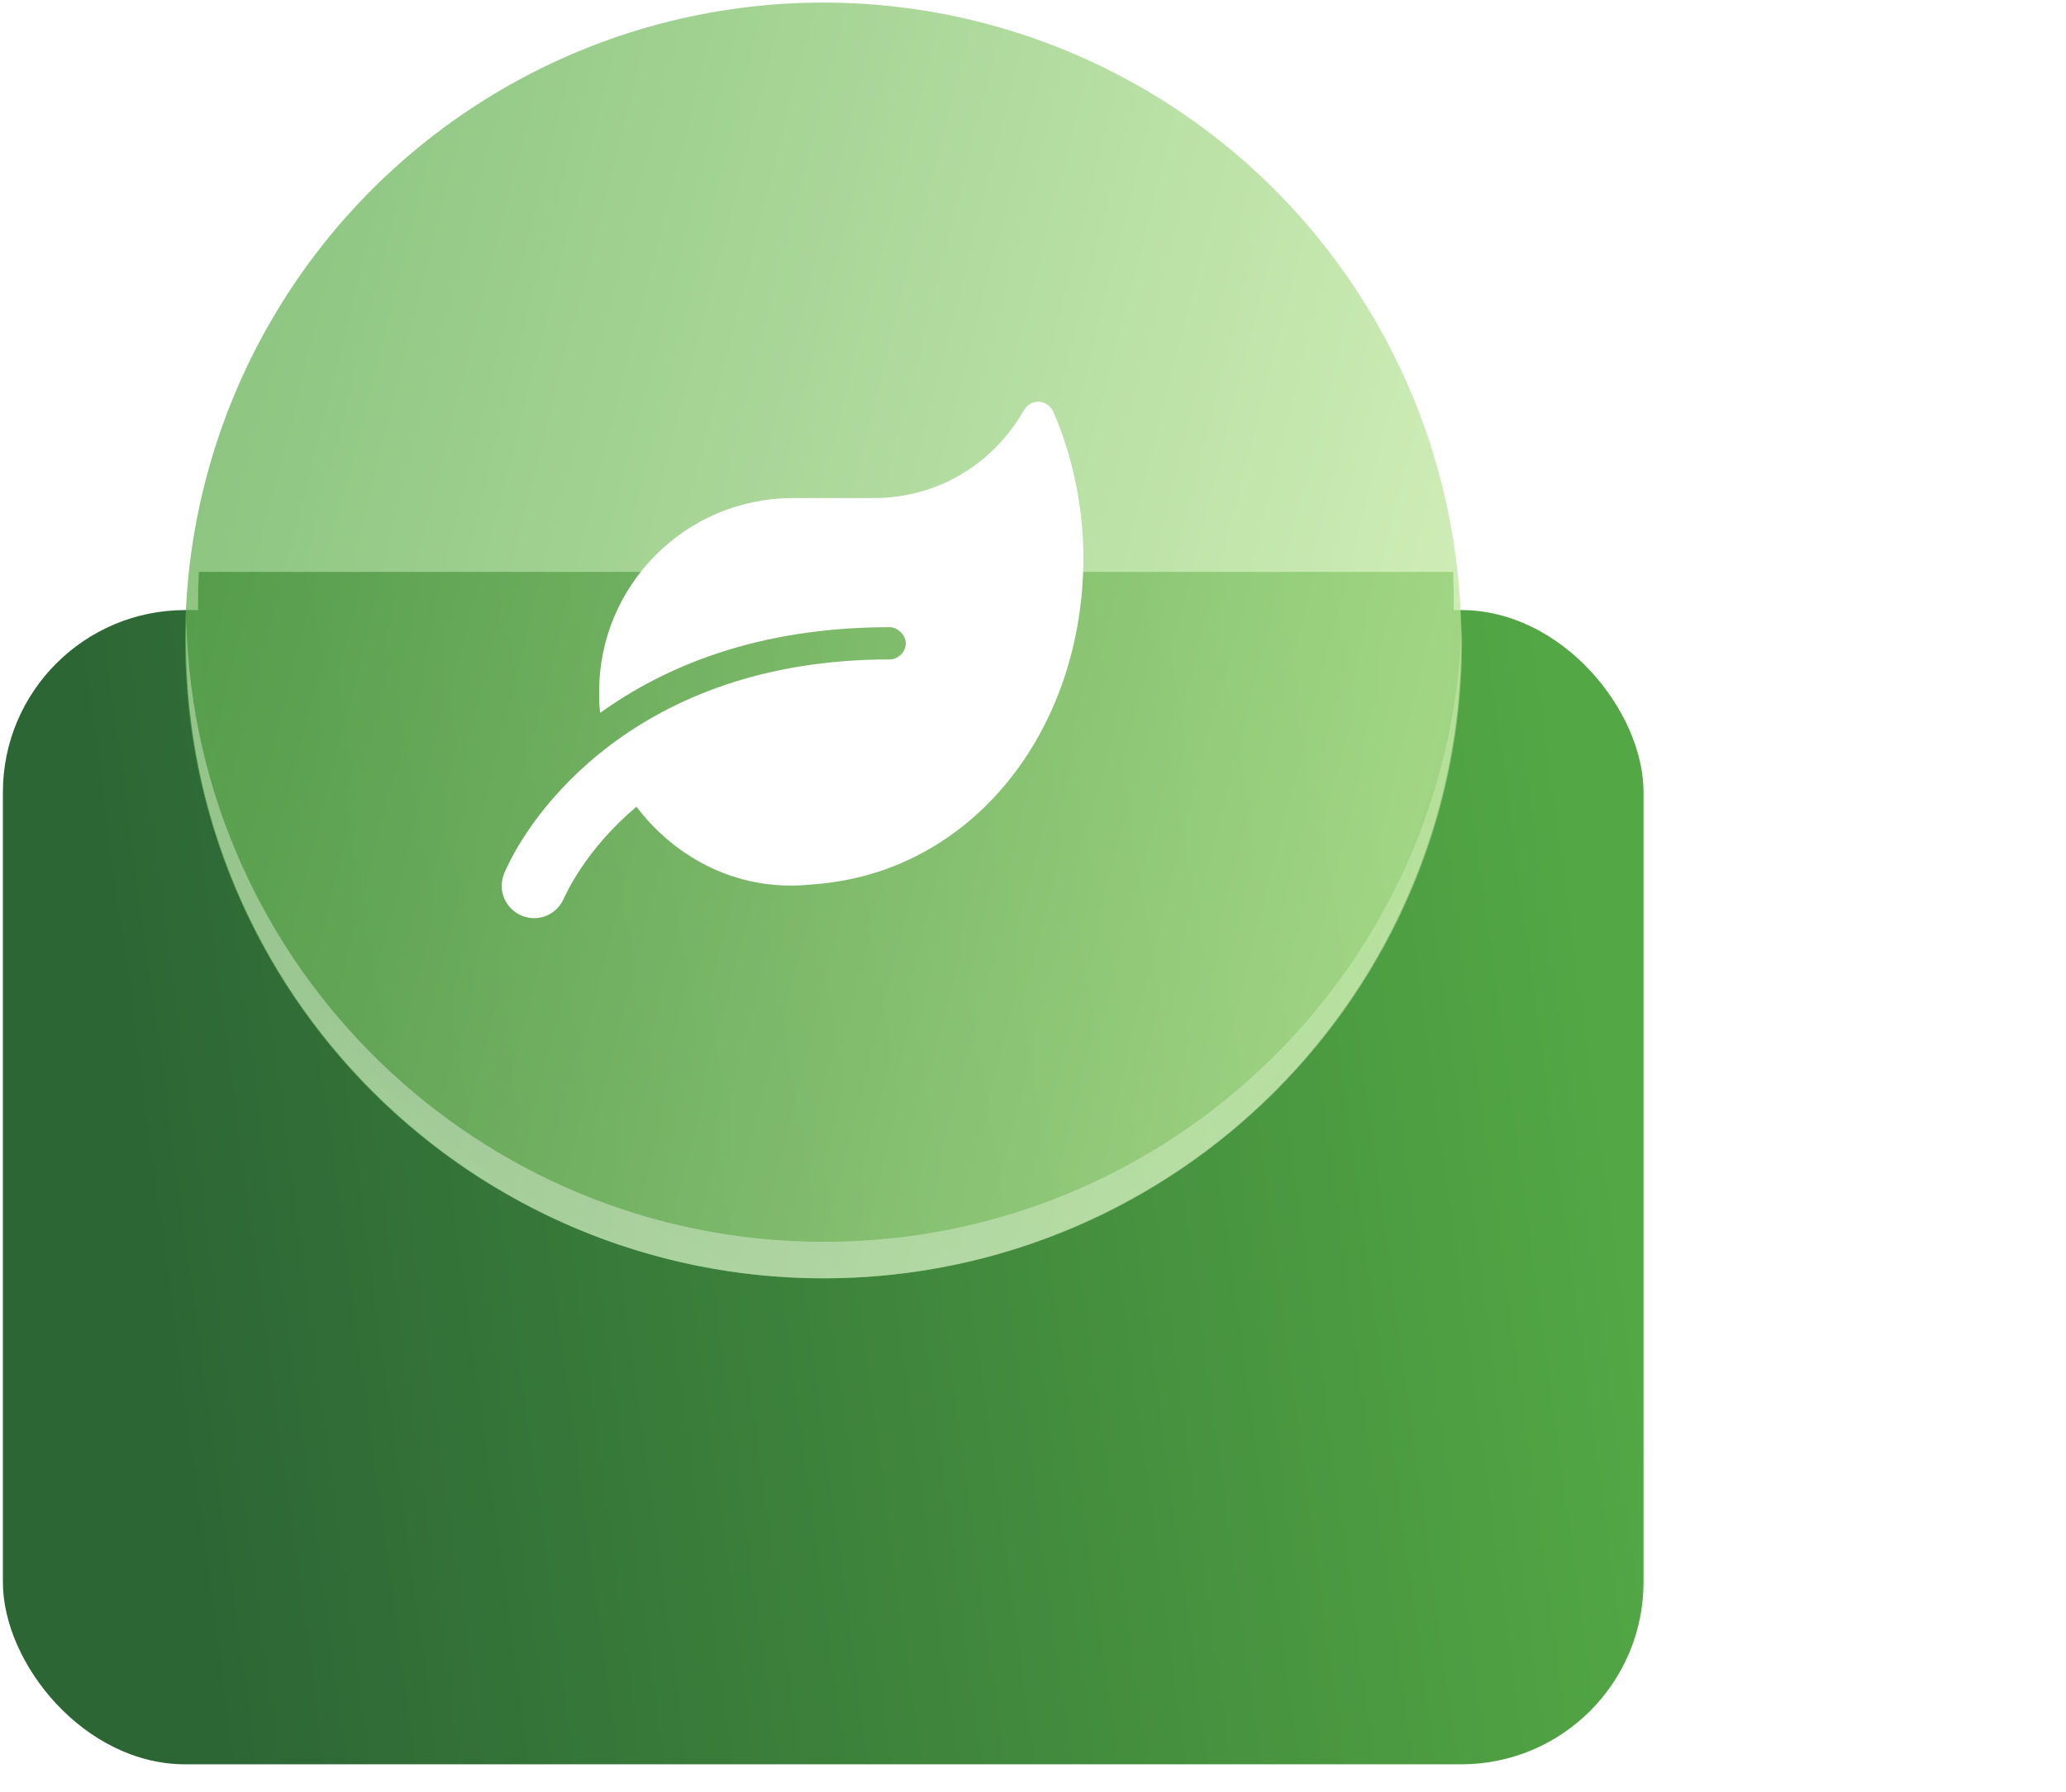
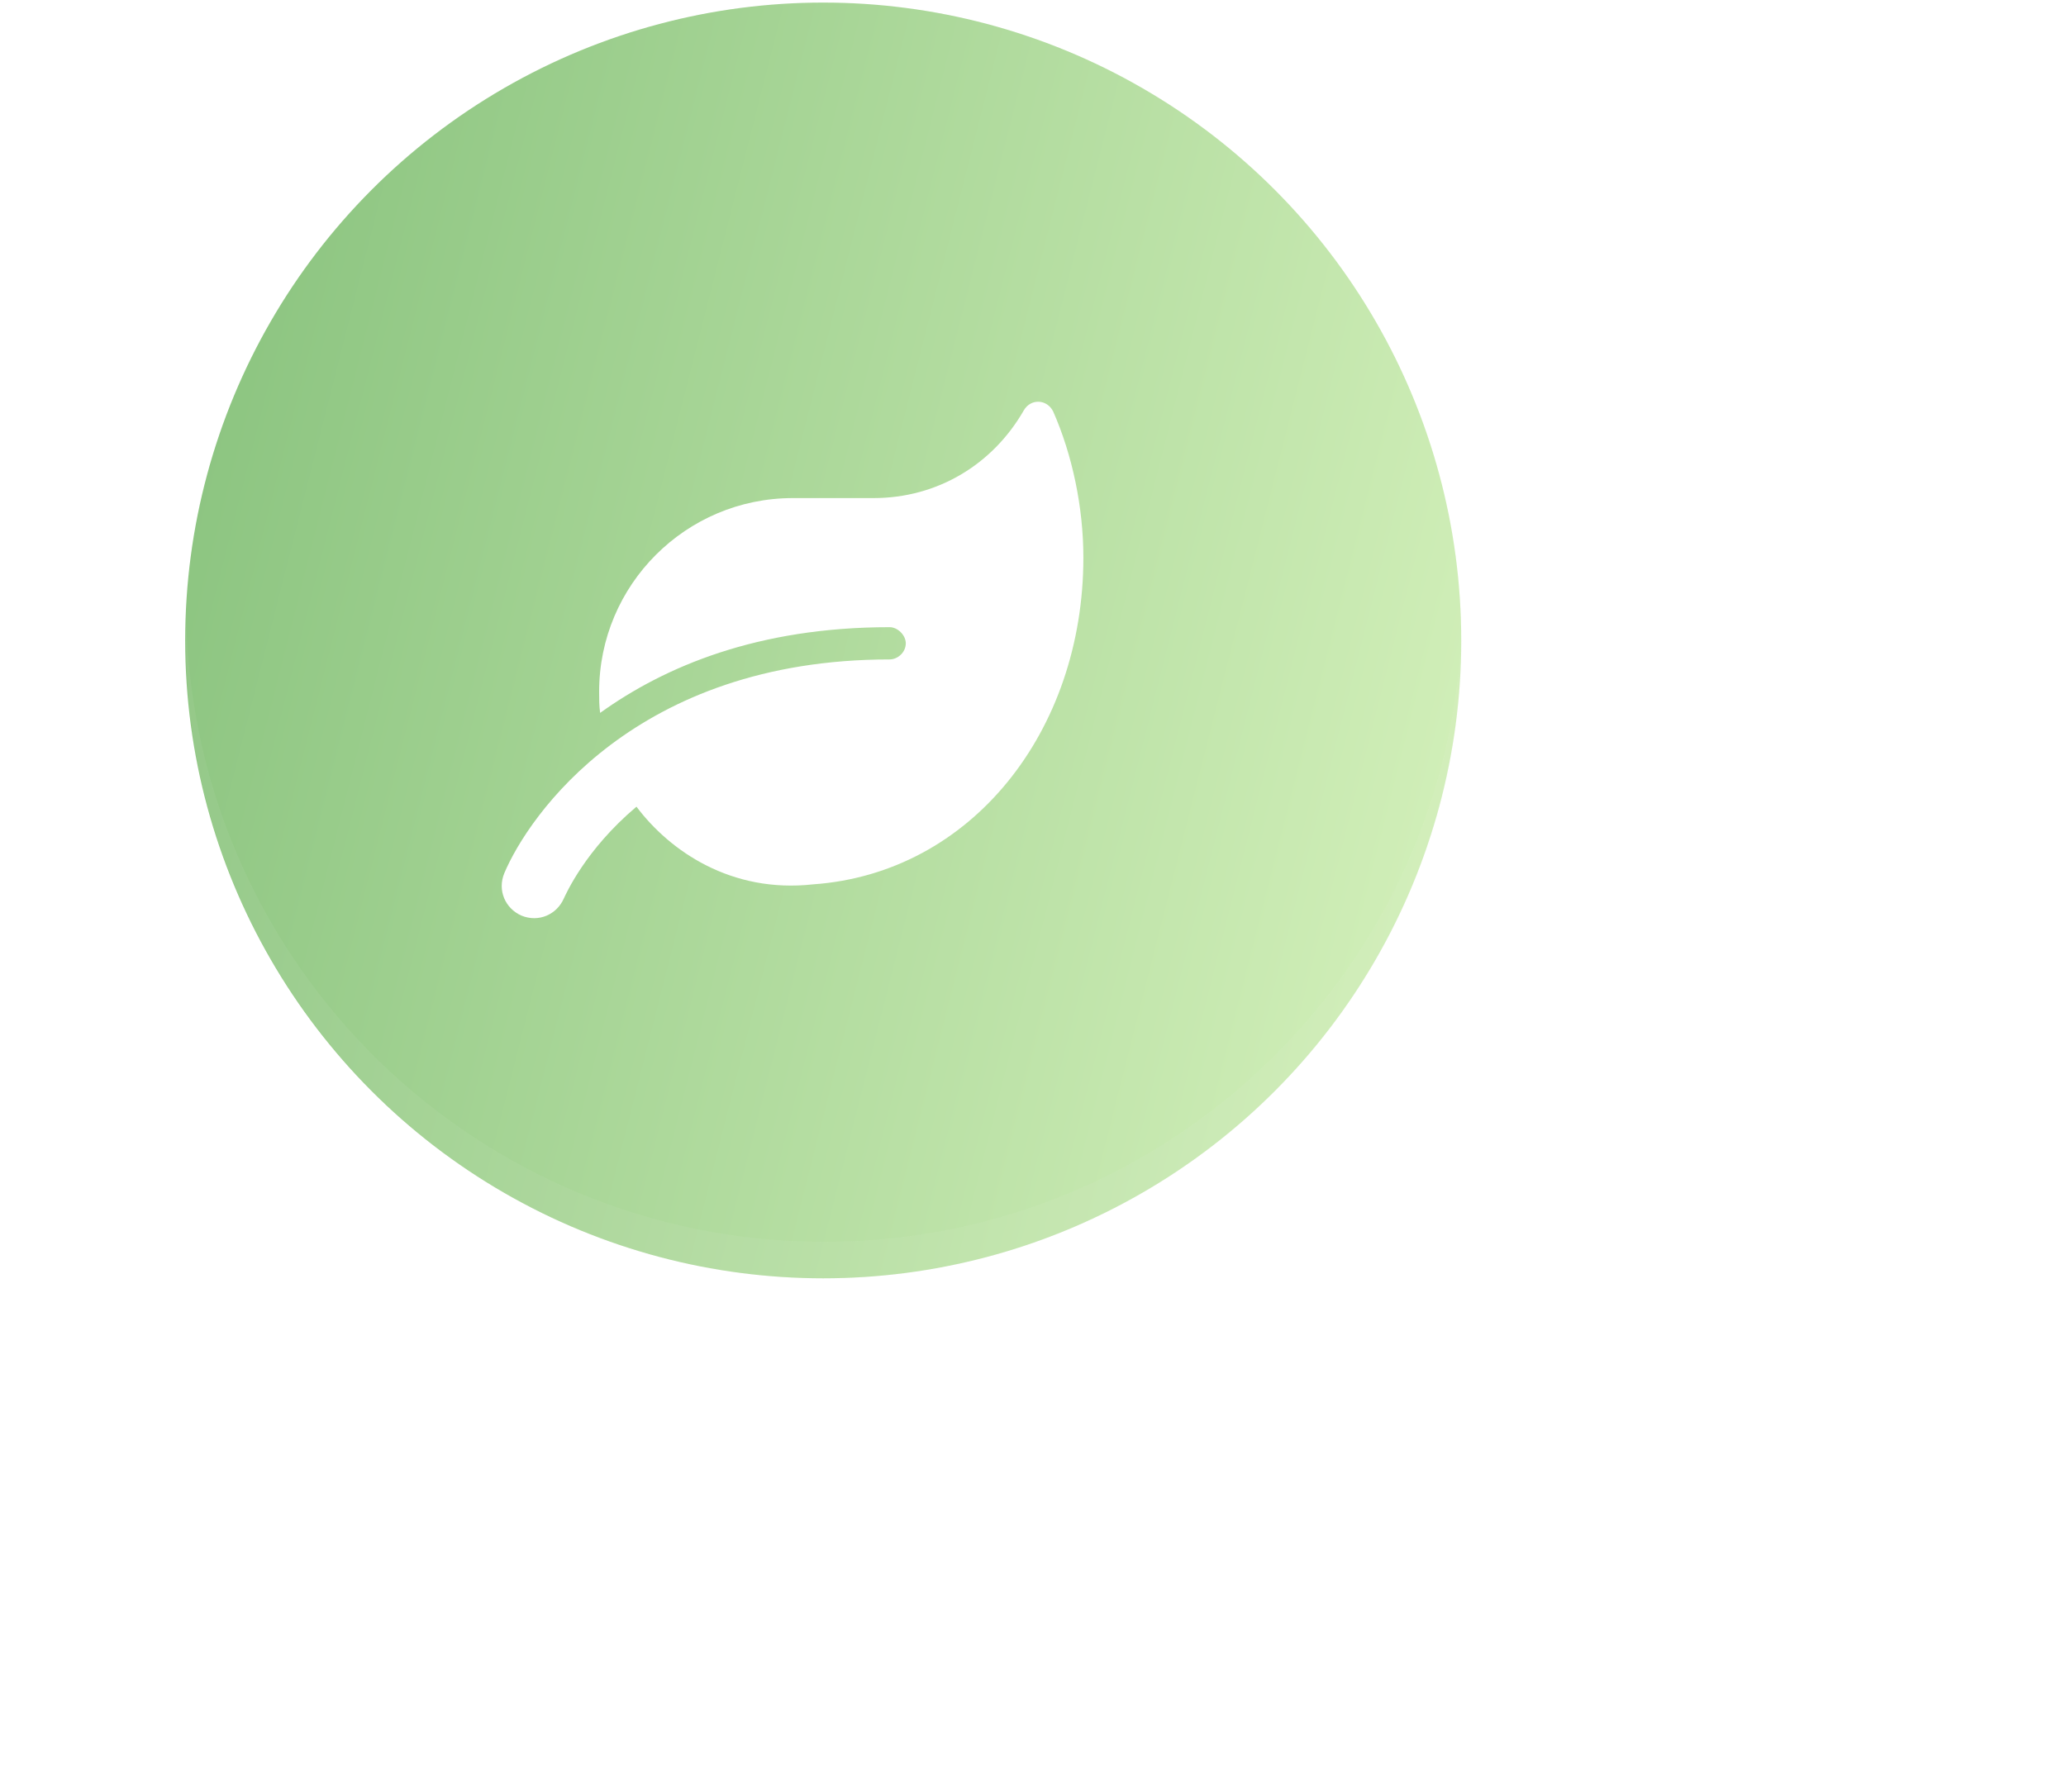
<svg xmlns="http://www.w3.org/2000/svg" xmlns:xlink="http://www.w3.org/1999/xlink" fill="none" height="59" viewBox="0 0 68 59" width="68">
  <filter id="a" color-interpolation-filters="sRGB" filterUnits="userSpaceOnUse" height="27.257" width="45.329" x="4.52" y="16.829">
    <feFlood flood-opacity="0" result="BackgroundImageFix" />
    <feBlend in="SourceGraphic" in2="BackgroundImageFix" mode="normal" result="shape" />
    <feGaussianBlur result="effect1_foregroundBlur" stdDeviation="1" />
  </filter>
  <filter id="b" color-interpolation-filters="sRGB" filterUnits="userSpaceOnUse" height="22.601" width="43" x="5.623" y="19.985">
    <feFlood flood-opacity="0" result="BackgroundImageFix" />
    <feBlend in="SourceGraphic" in2="BackgroundImageFix" mode="normal" result="shape" />
    <feGaussianBlur result="effect1_foregroundBlur" stdDeviation=".25" />
  </filter>
  <linearGradient id="c">
    <stop offset="0" stop-color="#2c6635" />
    <stop offset="1" stop-color="#53a744" />
  </linearGradient>
  <linearGradient id="d" gradientUnits="userSpaceOnUse" x1="3.756" x2="51.37" xlink:href="#c" y1="31.678" y2="25.234" />
  <linearGradient id="e" gradientUnits="userSpaceOnUse" x1="9.322" x2="45.398" xlink:href="#c" y1="25.924" y2="19.818" />
  <linearGradient id="f" gradientUnits="userSpaceOnUse" x1="6.095" x2="55.569" y1=".085" y2="12.648">
    <stop offset="0" stop-color="#53a744" />
    <stop offset="1" stop-color="#c7eea2" />
  </linearGradient>
  <linearGradient id="g" gradientUnits="userSpaceOnUse" x1="15.959" x2="33.286" y1="44.069" y2="9.437">
    <stop offset=".093" stop-color="#ecf7ea" />
    <stop offset="1" stop-color="#c7eea2" />
  </linearGradient>
-   <rect fill="url(#d)" height="38" rx="6" width="54" x=".095" y="20.085" />
  <g filter="url(#a)">
-     <path clip-rule="evenodd" d="m27.185 42.085c11.413 0 20.665-9.939 20.665-22.2 0-.354-.008-.707-.023-1.057-.024-0-.049-0-.073-0h-41.138c-.024 0-.048 0-.073 0-.015.35-.023.703-.023 1.057 0 12.261 9.252 22.2 20.665 22.2z" fill="url(#e)" fill-rule="evenodd" />
-   </g>
+     </g>
  <circle cx="27.095" cy="21.085" fill="#f1f1f1" fill-opacity=".1" r="21" />
  <circle cx="27.095" cy="21.085" fill="url(#f)" fill-opacity=".7" r="21" />
  <g clip-rule="evenodd" fill-rule="evenodd" filter="url(#b)" opacity=".6">
    <path d="m48.115 20.485c-.318 11.32-9.594 20.399-20.992 20.399-11.397 0-20.674-9.079-20.992-20.399-.006.199-.008.4-.008.6 0 11.598 9.402 21 21 21 11.598 0 21-9.402 21-21 0-.201-.003-.401-.008-.6z" fill="#f1f1f1" fill-opacity=".1" />
-     <path d="m48.115 20.485c-.318 11.32-9.594 20.399-20.992 20.399-11.397 0-20.674-9.079-20.992-20.399-.006.199-.008.4-.008.6 0 11.598 9.402 21 21 21 11.598 0 21-9.402 21-21 0-.201-.003-.401-.008-.6z" fill="url(#g)" fill-opacity=".7" />
  </g>
  <path d="m34.661 13.542c-.199-.398-.73-.432-.963-.033-1.029 1.793-2.855 2.889-4.947 2.889h-2.656c-3.519 0-6.375 2.856-6.375 6.375 0 .232 0 .465.033.697 2.125-1.527 5.18-2.822 9.529-2.822.266 0 .531.266.531.531 0 .299-.266.531-.531.531-8.367 0-11.887 5.146-12.684 7.039-.232.564.033 1.162.565 1.395.564.232 1.162-.033 1.395-.565.066-.133.697-1.594 2.391-3.021 1.096 1.461 3.121 2.855 5.811 2.557 5.213-.365 8.898-5.047 8.898-10.758 0-1.66-.365-3.387-.996-4.814z" fill="#fff" />
</svg>